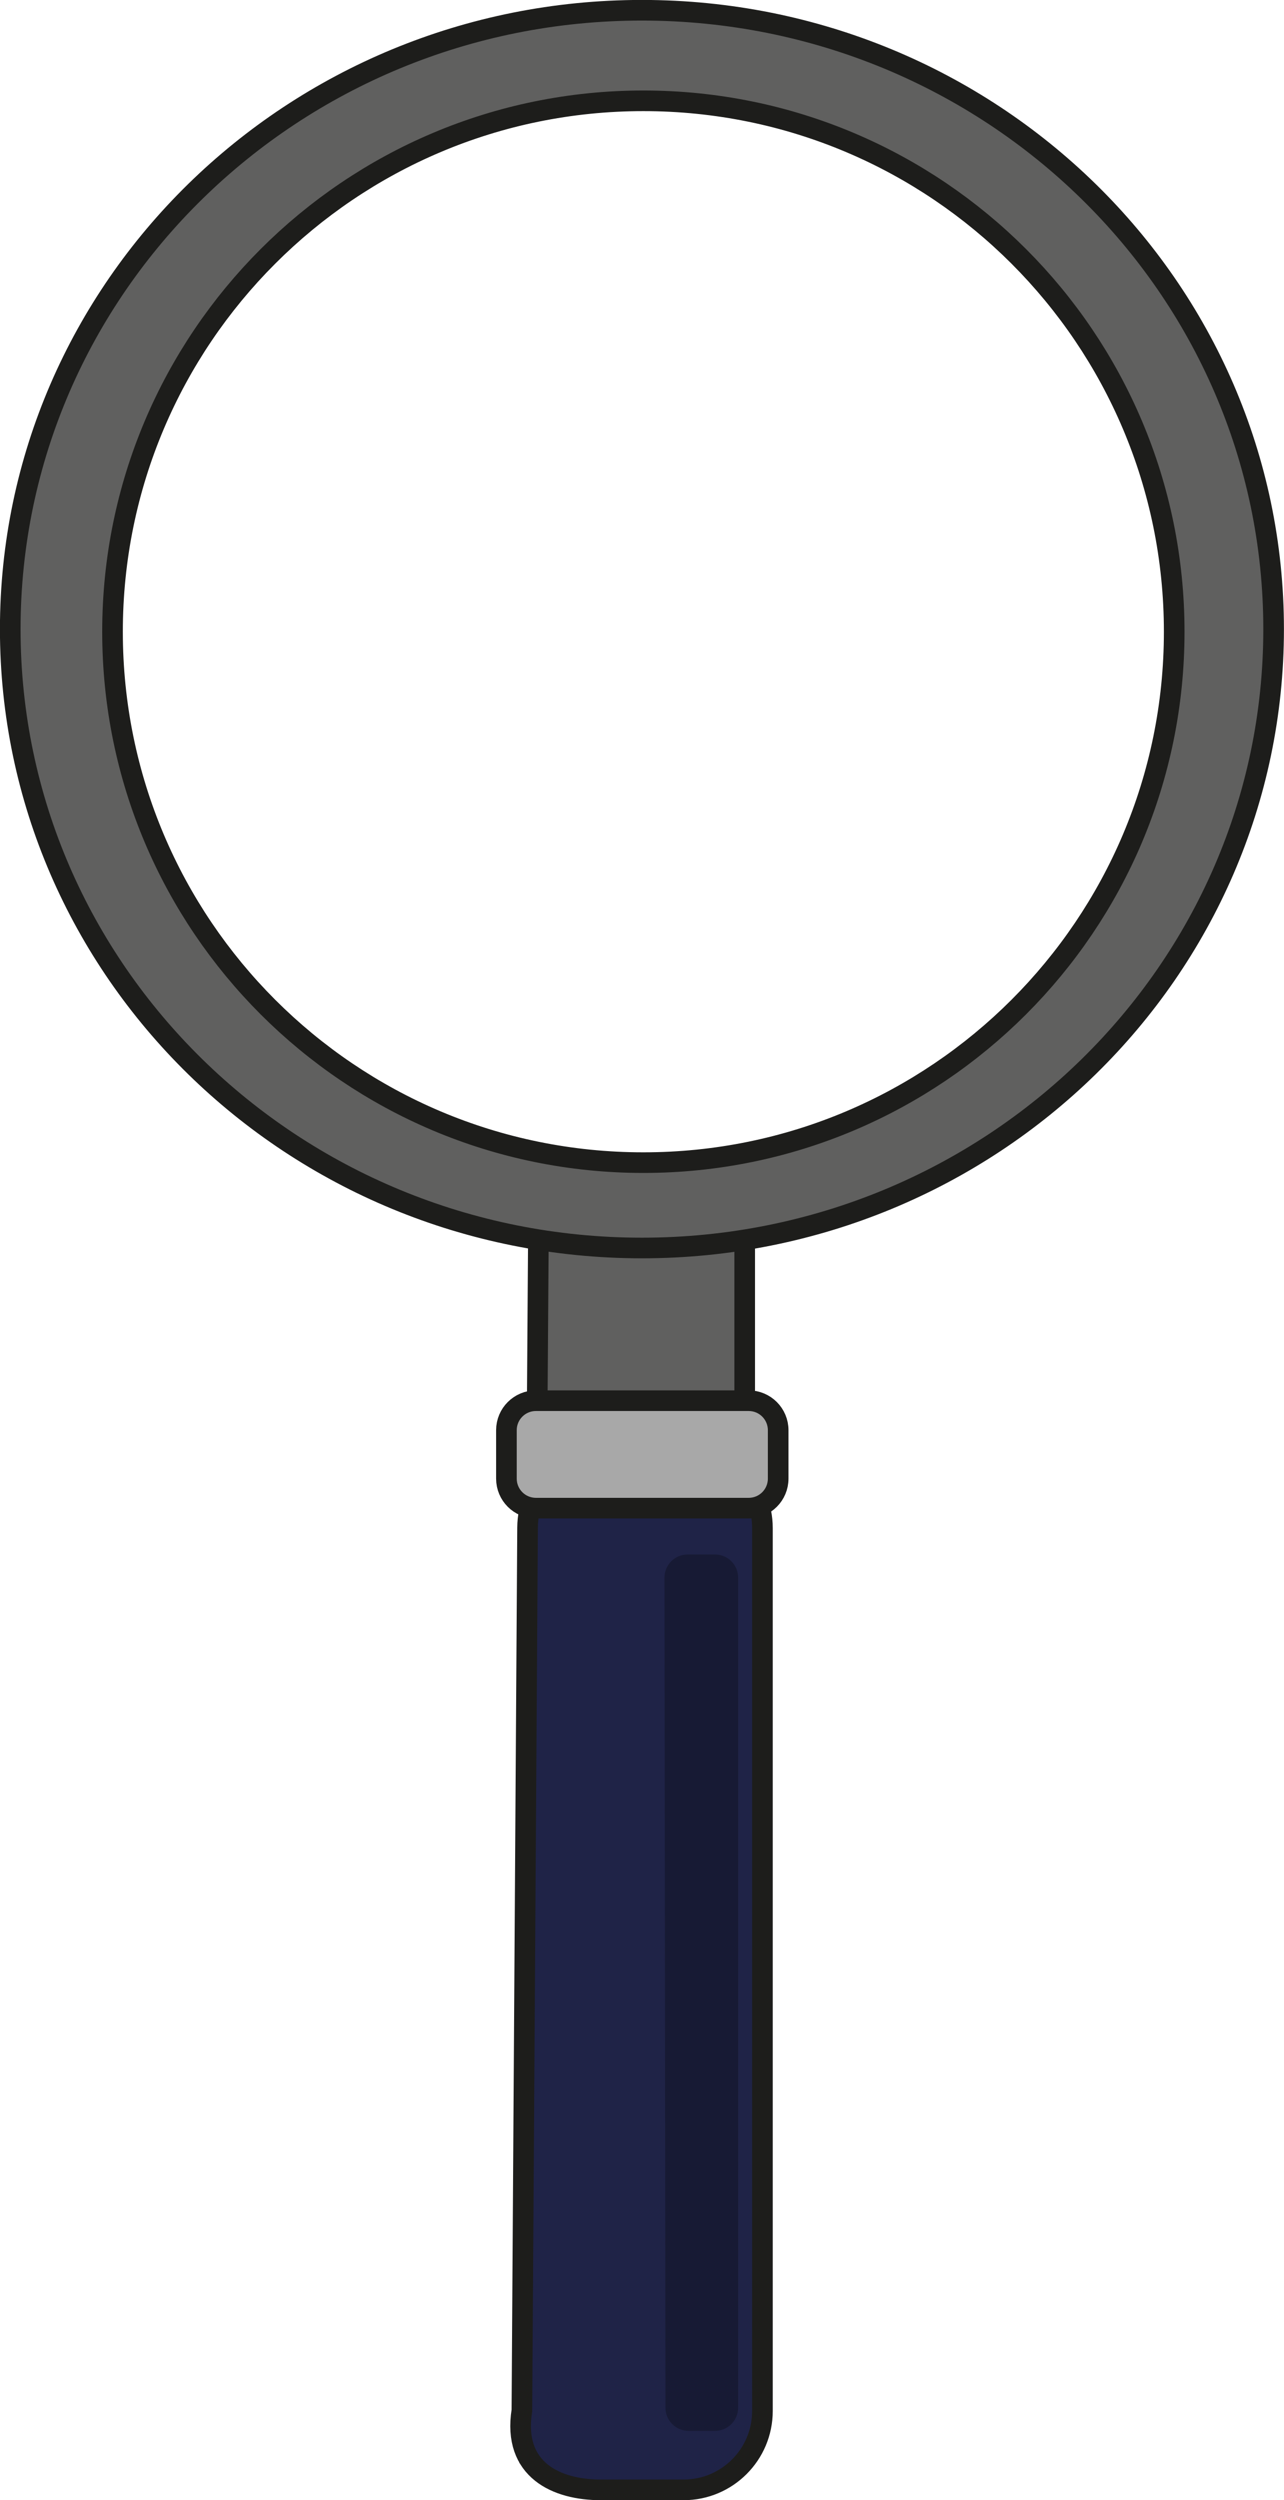
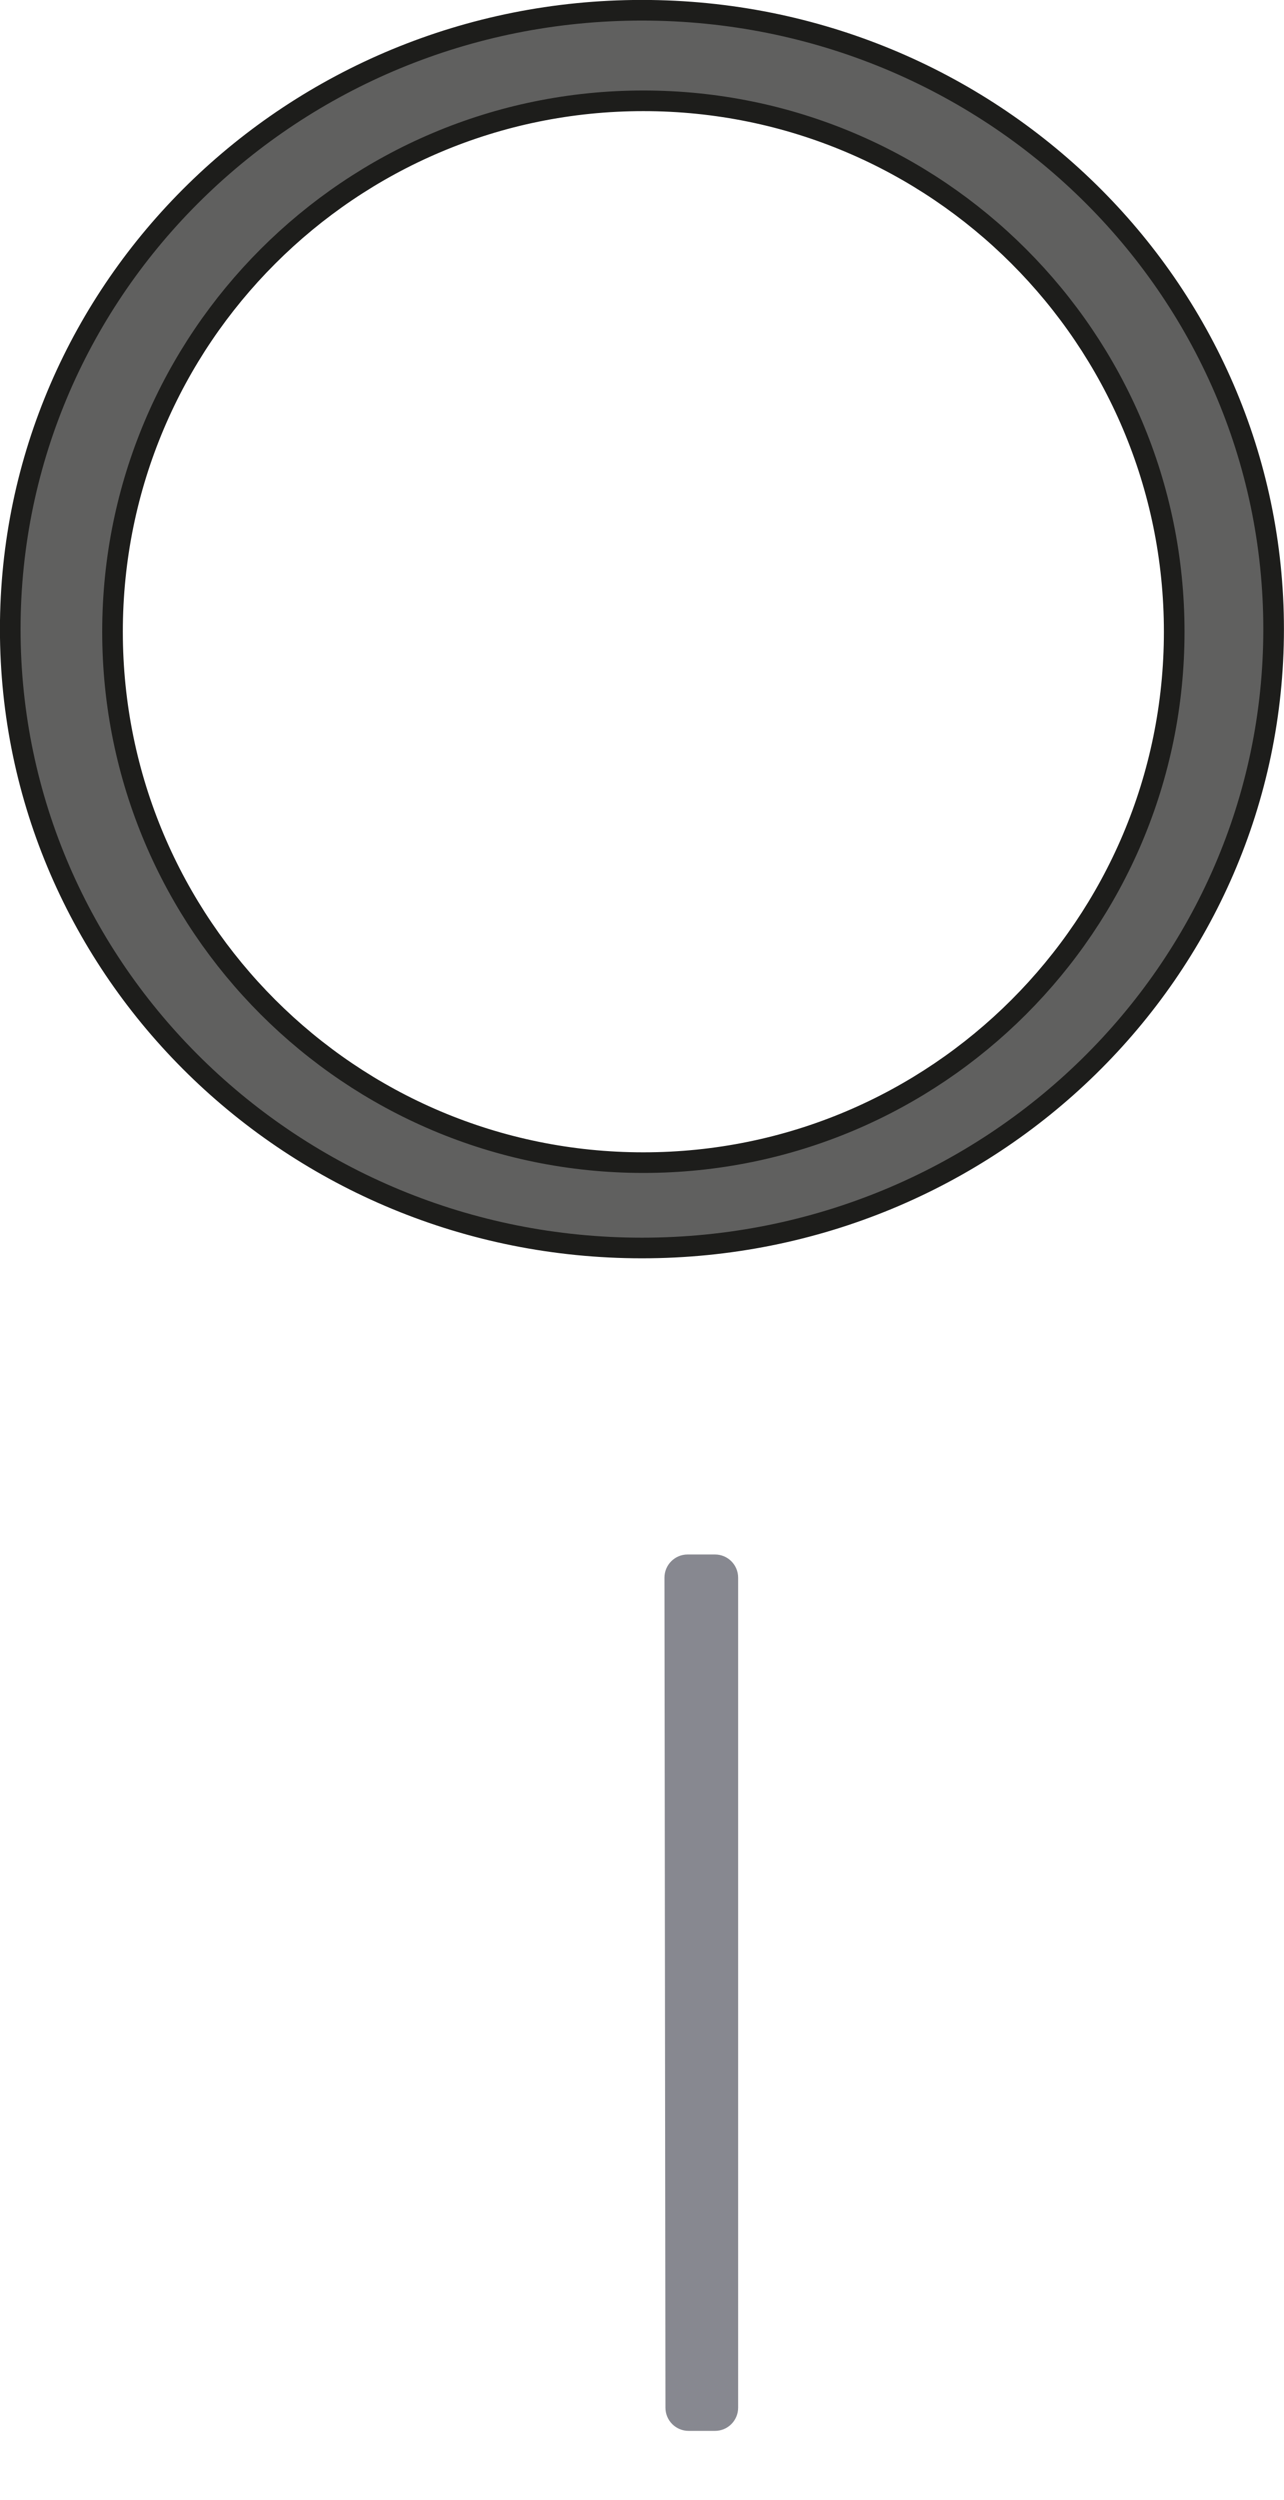
<svg xmlns="http://www.w3.org/2000/svg" height="1212.0" preserveAspectRatio="xMidYMid meet" version="1.0" viewBox="2239.2 830.2 622.5 1212.0" width="622.5" zoomAndPan="magnify">
  <g id="change1_1">
-     <path d="M2500.24 1427.57L2600.24 1427.57 2600.24 2019.23 2496.08 2019.23z" fill="#60605f" stroke="#1d1d1b" stroke-miterlimit="10" stroke-width="10" />
+     <path d="M2500.24 1427.57z" fill="#60605f" stroke="#1d1d1b" stroke-miterlimit="10" stroke-width="10" />
  </g>
  <g id="change2_1">
-     <path d="M2533.22,1532.68h37.37c21.13,0,38.25,17.13,38.25,38.25v428c0,21.13-17.13,38.25-38.25,38.25 h-40.12c-21.22,0-42.86-9.5-38.25-38.5l2.75-428C2495.1,1549.66,2512.19,1532.68,2533.22,1532.68z" fill="#1f2347" stroke="#1d1d1b" stroke-miterlimit="10" stroke-width="10" />
-   </g>
+     </g>
  <g id="change3_1">
    <path d="M2572.57,1583.74h13.26c6.2,0,11.23,5.03,11.23,11.23v402.38c0,6.2-5.03,11.23-11.23,11.23 h-12.78c-6.2,0-11.23-5.02-11.23-11.22l-0.48-402.38C2561.33,1588.78,2566.36,1583.74,2572.57,1583.74z" fill="#101322" opacity=".5" />
  </g>
  <g id="change4_1">
-     <path d="M2499.02,1509.19h103.15c7.9,0,14.3,6.4,14.3,14.3v23.49c0,7.9-6.4,14.3-14.3,14.3h-103.15 c-7.9,0-14.3-6.4-14.3-14.3v-23.49C2484.72,1515.59,2491.12,1509.19,2499.02,1509.19z" fill="#a8a8a8" stroke="#1d1d1b" stroke-miterlimit="10" stroke-width="10" />
-   </g>
+     </g>
  <g id="change1_2">
    <path d="M2550.42,835.17c-169.14,0-306.25,134.31-306.25,300s137.11,300,306.25,300 s306.25-134.31,306.25-300S2719.55,835.17,2550.42,835.17z M2551.11,1393.79c-142.14,0-257.36-115.22-257.36-257.36 s115.22-257.36,257.36-257.36s257.36,115.22,257.36,257.36S2693.24,1393.79,2551.11,1393.79z" fill="#60605f" stroke="#1d1d1b" stroke-miterlimit="10" stroke-width="10" />
  </g>
</svg>